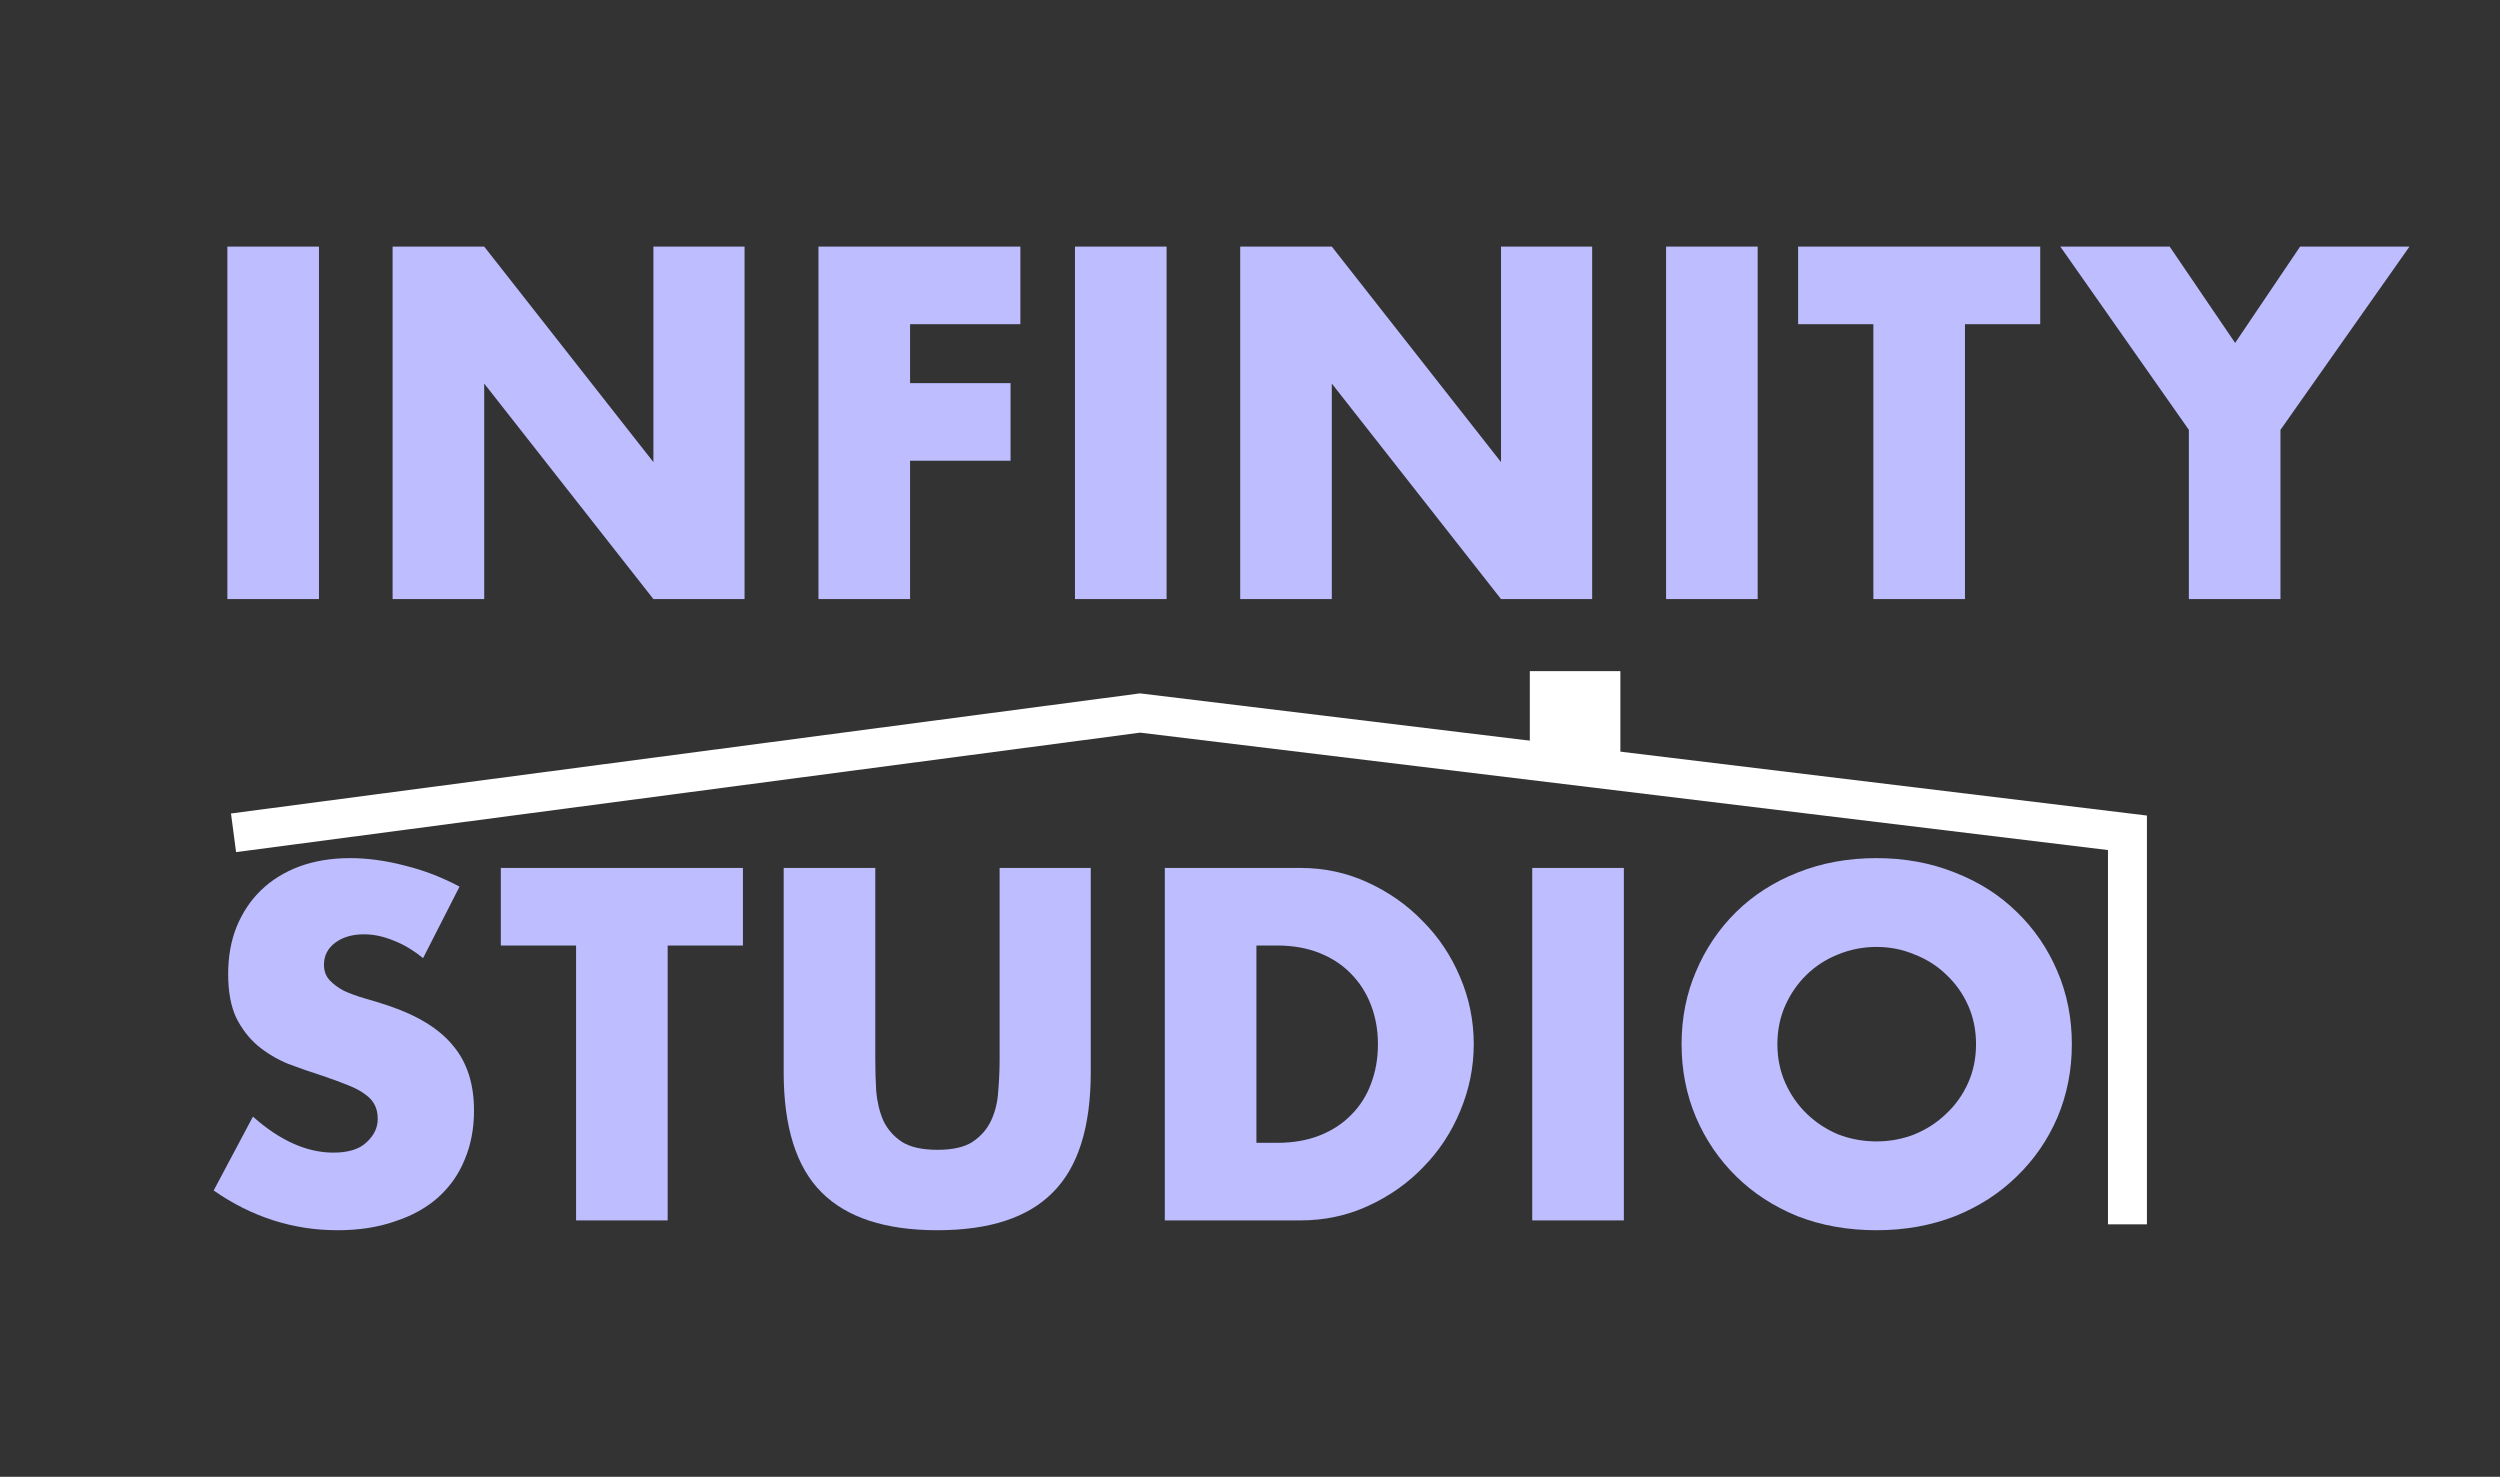
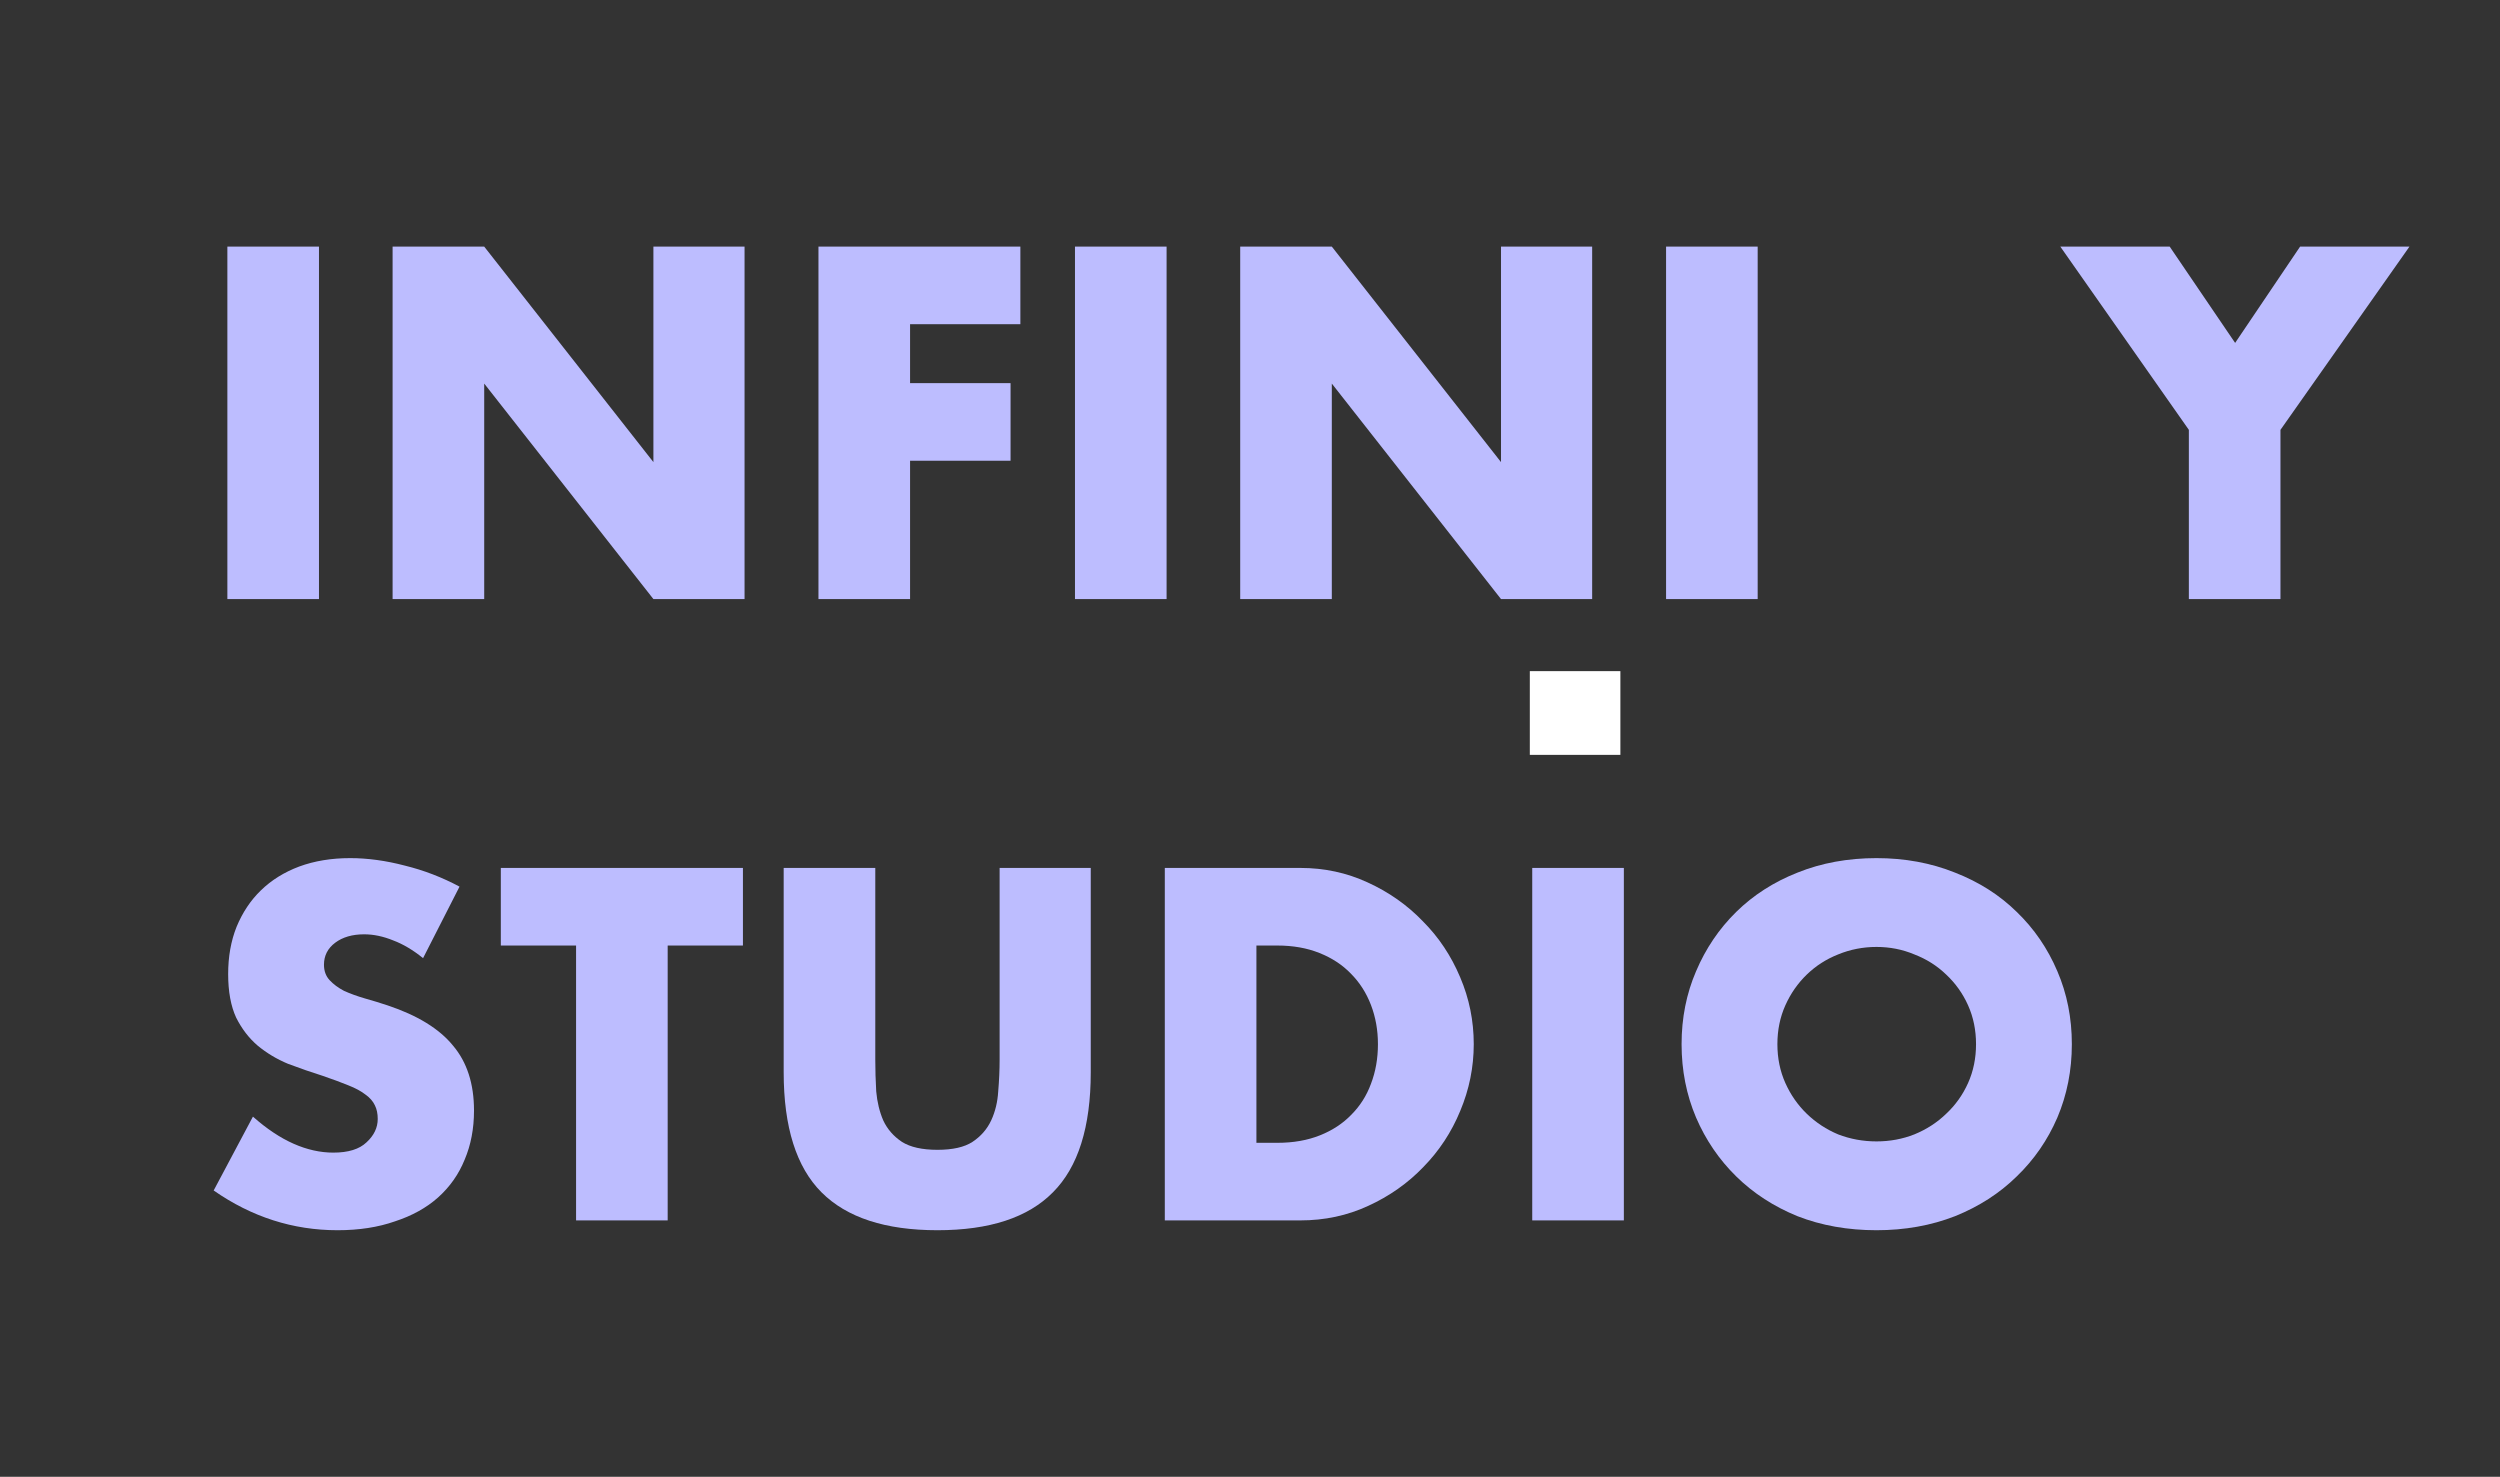
<svg xmlns="http://www.w3.org/2000/svg" viewBox="871 1655 2568 1517" width="2568" height="1517">
  <rect x="871" y="1655" width="2568" height="1517" fill="#333333" stroke="none" />
  <path fill="rgb(189, 189, 255)" stroke="none" fill-opacity="1" stroke-width="1" stroke-opacity="1" alignment-baseline="" baseline-shift="" color="rgb(51, 51, 51)" font-size-adjust="none" id="tSvg8d7b4ac941" title="Path 17" d="M 1198.656 1908.316 C 1198.656 2029 1198.656 2149.687 1198.656 2270.371 C 1167.289 2270.371 1135.922 2270.371 1104.555 2270.371 C 1104.555 2149.687 1104.555 2029 1104.555 1908.316C 1135.922 1908.316 1167.289 1908.316 1198.656 1908.316Z" />
  <path fill="rgb(189, 189, 255)" stroke="none" fill-opacity="1" stroke-width="1" stroke-opacity="1" alignment-baseline="" baseline-shift="" color="rgb(51, 51, 51)" font-size-adjust="none" id="tSvgdcb427b76d" title="Path 18" d="M 1274.281 2270.371 C 1274.281 2149.687 1274.281 2029 1274.281 1908.316 C 1305.648 1908.316 1337.016 1908.316 1368.383 1908.316 C 1426.312 1982.105 1484.246 2055.891 1542.18 2129.68 C 1542.18 2055.891 1542.18 1982.105 1542.18 1908.316 C 1573.387 1908.316 1604.594 1908.316 1635.801 1908.316 C 1635.801 2029 1635.801 2149.687 1635.801 2270.371 C 1604.594 2270.371 1573.387 2270.371 1542.18 2270.371 C 1484.246 2196.586 1426.312 2122.797 1368.383 2049.008 C 1368.383 2122.797 1368.383 2196.586 1368.383 2270.371C 1337.016 2270.371 1305.648 2270.371 1274.281 2270.371Z" />
  <path fill="rgb(189, 189, 255)" stroke="none" fill-opacity="1" stroke-width="1" stroke-opacity="1" alignment-baseline="" baseline-shift="" color="rgb(51, 51, 51)" font-size-adjust="none" id="tSvg3d064744f3" title="Path 19" d="M 1919.125 1988.027 C 1881.355 1988.027 1843.59 1988.027 1805.82 1988.027 C 1805.82 2008.195 1805.82 2028.363 1805.82 2048.527 C 1840.227 2048.527 1874.637 2048.527 1909.043 2048.527 C 1909.043 2075.098 1909.043 2101.668 1909.043 2128.238 C 1874.637 2128.238 1840.227 2128.238 1805.82 2128.238 C 1805.82 2175.617 1805.82 2222.992 1805.82 2270.371 C 1774.453 2270.371 1743.086 2270.371 1711.719 2270.371 C 1711.719 2149.687 1711.719 2029 1711.719 1908.316 C 1780.855 1908.316 1849.988 1908.316 1919.125 1908.316C 1919.125 1934.887 1919.125 1961.457 1919.125 1988.027Z" />
  <path fill="rgb(189, 189, 255)" stroke="none" fill-opacity="1" stroke-width="1" stroke-opacity="1" alignment-baseline="" baseline-shift="" color="rgb(51, 51, 51)" font-size-adjust="none" id="tSvg175bdcc41cd" title="Path 20" d="M 2069.32 1908.316 C 2069.32 2029 2069.32 2149.687 2069.32 2270.371 C 2037.953 2270.371 2006.586 2270.371 1975.219 2270.371 C 1975.219 2149.687 1975.219 2029 1975.219 1908.316C 2006.586 1908.316 2037.953 1908.316 2069.32 1908.316Z" />
  <path fill="rgb(189, 189, 255)" stroke="none" fill-opacity="1" stroke-width="1" stroke-opacity="1" alignment-baseline="" baseline-shift="" color="rgb(51, 51, 51)" font-size-adjust="none" id="tSvg2bf42d16bb" title="Path 21" d="M 2144.941 2270.371 C 2144.941 2149.687 2144.941 2029 2144.941 1908.316 C 2176.309 1908.316 2207.676 1908.316 2239.043 1908.316 C 2296.973 1982.105 2354.906 2055.891 2412.84 2129.68 C 2412.84 2055.891 2412.84 1982.105 2412.84 1908.316 C 2444.047 1908.316 2475.254 1908.316 2506.461 1908.316 C 2506.461 2029 2506.461 2149.687 2506.461 2270.371 C 2475.254 2270.371 2444.047 2270.371 2412.84 2270.371 C 2354.906 2196.586 2296.973 2122.797 2239.043 2049.008 C 2239.043 2122.797 2239.043 2196.586 2239.043 2270.371C 2207.676 2270.371 2176.309 2270.371 2144.941 2270.371Z" />
  <path fill="rgb(189, 189, 255)" stroke="none" fill-opacity="1" stroke-width="1" stroke-opacity="1" alignment-baseline="" baseline-shift="" color="rgb(51, 51, 51)" font-size-adjust="none" id="tSvg11fe3014e63" title="Path 22" d="M 2676.484 1908.316 C 2676.484 2029 2676.484 2149.687 2676.484 2270.371 C 2645.117 2270.371 2613.75 2270.371 2582.383 2270.371 C 2582.383 2149.687 2582.383 2029 2582.383 1908.316C 2613.75 1908.316 2645.117 1908.316 2676.484 1908.316Z" />
-   <path fill="rgb(189, 189, 255)" stroke="none" fill-opacity="1" stroke-width="1" stroke-opacity="1" alignment-baseline="" baseline-shift="" color="rgb(51, 51, 51)" font-size-adjust="none" id="tSvg1439b7e010d" title="Path 23" d="M 2889.414 1988.027 C 2889.414 2082.141 2889.414 2176.258 2889.414 2270.371 C 2858.051 2270.371 2826.684 2270.371 2795.32 2270.371 C 2795.32 2176.258 2795.32 2082.141 2795.32 1988.027 C 2769.551 1988.027 2743.785 1988.027 2718.016 1988.027 C 2718.016 1961.457 2718.016 1934.887 2718.016 1908.316 C 2800.918 1908.316 2883.816 1908.316 2966.719 1908.316 C 2966.719 1934.887 2966.719 1961.457 2966.719 1988.027C 2940.949 1988.027 2915.184 1988.027 2889.414 1988.027Z" />
  <path fill="rgb(189, 189, 255)" stroke="none" fill-opacity="1" stroke-width="1" stroke-opacity="1" alignment-baseline="" baseline-shift="" color="rgb(51, 51, 51)" font-size-adjust="none" id="tSvg11d3f7c4f5e" title="Path 24" d="M 3119.391 2096.547 C 3075.383 2033.805 3031.371 1971.059 2987.363 1908.316 C 3024.809 1908.316 3062.258 1908.316 3099.707 1908.316 C 3122.113 1941.289 3144.516 1974.262 3166.922 2007.234 C 3189.168 1974.262 3211.41 1941.289 3233.656 1908.316 C 3271.105 1908.316 3308.555 1908.316 3346 1908.316 C 3301.832 1971.059 3257.66 2033.805 3213.492 2096.547 C 3213.492 2154.488 3213.492 2212.43 3213.492 2270.371 C 3182.125 2270.371 3150.758 2270.371 3119.391 2270.371C 3119.391 2212.43 3119.391 2154.488 3119.391 2096.547Z" />
  <path fill="rgb(189, 189, 255)" stroke="none" fill-opacity="1" stroke-width="1" stroke-opacity="1" alignment-baseline="" baseline-shift="" color="rgb(51, 51, 51)" font-size-adjust="none" id="tSvg5efa00804d" title="Path 25" d="M 1305.57 2639.219 C 1295.328 2630.895 1285.086 2624.812 1274.844 2620.973 C 1264.602 2616.809 1254.68 2614.73 1245.078 2614.73 C 1232.914 2614.73 1222.992 2617.609 1215.309 2623.371 C 1207.629 2629.133 1203.785 2636.656 1203.785 2645.941 C 1203.785 2652.344 1205.707 2657.625 1209.547 2661.785 C 1213.391 2665.949 1218.352 2669.629 1224.43 2672.832 C 1230.832 2675.711 1237.875 2678.273 1245.555 2680.512 C 1253.559 2682.754 1261.398 2685.156 1269.082 2687.715 C 1299.809 2697.961 1322.215 2711.727 1336.297 2729.012 C 1350.699 2745.977 1357.902 2768.227 1357.902 2795.758 C 1357.902 2814.324 1354.699 2831.129 1348.301 2846.176 C 1342.219 2861.223 1333.094 2874.187 1320.934 2885.07 C 1309.09 2895.633 1294.367 2903.797 1276.762 2909.559 C 1259.48 2915.641 1239.797 2918.684 1217.711 2918.684 C 1171.941 2918.684 1129.531 2905.078 1090.48 2877.867 C 1103.926 2852.578 1117.367 2827.289 1130.812 2802 C 1144.895 2814.484 1158.816 2823.766 1172.582 2829.848 C 1186.344 2835.93 1199.945 2838.973 1213.391 2838.973 C 1228.754 2838.973 1240.113 2835.453 1247.477 2828.41 C 1255.16 2821.367 1259 2813.363 1259 2804.398 C 1259 2798.957 1258.039 2794.316 1256.117 2790.473 C 1254.199 2786.312 1250.996 2782.633 1246.516 2779.43 C 1242.035 2775.91 1236.113 2772.707 1228.754 2769.828 C 1221.711 2766.945 1213.07 2763.746 1202.828 2760.223 C 1190.664 2756.383 1178.66 2752.219 1166.82 2747.738 C 1155.297 2742.937 1144.895 2736.695 1135.613 2729.012 C 1126.648 2721.328 1119.289 2711.727 1113.527 2700.199 C 1108.086 2688.355 1105.367 2673.473 1105.367 2655.543 C 1105.367 2637.617 1108.246 2621.453 1114.008 2607.047 C 1120.09 2592.32 1128.41 2579.836 1138.973 2569.594 C 1149.855 2559.027 1162.977 2550.867 1178.34 2545.102 C 1194.023 2539.34 1211.469 2536.461 1230.672 2536.461 C 1248.598 2536.461 1267.32 2539.02 1286.844 2544.145 C 1306.371 2548.945 1325.094 2556.148 1343.02 2565.75C 1330.535 2590.238 1318.051 2614.73 1305.57 2639.219Z" />
  <path fill="rgb(189, 189, 255)" stroke="none" fill-opacity="1" stroke-width="1" stroke-opacity="1" alignment-baseline="" baseline-shift="" color="rgb(51, 51, 51)" font-size-adjust="none" id="tSvge14f5357c8" title="Path 26" d="M 1556.84 2626.254 C 1556.84 2720.367 1556.84 2814.484 1556.84 2908.598 C 1525.477 2908.598 1494.109 2908.598 1462.742 2908.598 C 1462.742 2814.484 1462.742 2720.367 1462.742 2626.254 C 1436.977 2626.254 1411.211 2626.254 1385.441 2626.254 C 1385.441 2599.684 1385.441 2573.113 1385.441 2546.543 C 1468.34 2546.543 1551.238 2546.543 1634.137 2546.543 C 1634.137 2573.113 1634.137 2599.684 1634.137 2626.254C 1608.371 2626.254 1582.605 2626.254 1556.84 2626.254Z" />
  <path fill="rgb(189, 189, 255)" stroke="none" fill-opacity="1" stroke-width="1" stroke-opacity="1" alignment-baseline="" baseline-shift="" color="rgb(51, 51, 51)" font-size-adjust="none" id="tSvg13de293a4ed" title="Path 27" d="M 1770.098 2546.543 C 1770.098 2612.168 1770.098 2677.793 1770.098 2743.418 C 1770.098 2753.98 1770.414 2764.863 1771.051 2776.07 C 1772.02 2786.953 1774.414 2796.875 1778.254 2805.84 C 1782.414 2814.805 1788.816 2822.168 1797.465 2827.93 C 1806.105 2833.371 1818.262 2836.09 1833.945 2836.09 C 1849.629 2836.09 1861.633 2833.371 1869.953 2827.93 C 1878.602 2822.168 1885.004 2814.805 1889.164 2805.84 C 1893.32 2796.875 1895.719 2786.953 1896.367 2776.07 C 1897.32 2764.863 1897.805 2753.98 1897.805 2743.418 C 1897.805 2677.793 1897.805 2612.168 1897.805 2546.543 C 1929.012 2546.543 1960.219 2546.543 1991.426 2546.543 C 1991.426 2616.488 1991.426 2686.437 1991.426 2756.383 C 1991.426 2812.723 1978.457 2853.859 1952.531 2879.789 C 1926.934 2905.719 1887.398 2918.684 1833.945 2918.684 C 1780.496 2918.684 1740.805 2905.719 1714.887 2879.789 C 1688.961 2853.859 1675.996 2812.723 1675.996 2756.383 C 1675.996 2686.437 1675.996 2616.488 1675.996 2546.543C 1707.363 2546.543 1738.73 2546.543 1770.098 2546.543Z" />
  <path fill="rgb(189, 189, 255)" stroke="none" fill-opacity="1" stroke-width="1" stroke-opacity="1" alignment-baseline="" baseline-shift="" color="rgb(51, 51, 51)" font-size-adjust="none" id="tSvg4e885aa89f" title="Path 28" d="M 2161.59 2828.891 C 2168.789 2828.891 2175.992 2828.891 2183.195 2828.891 C 2199.516 2828.891 2214.082 2826.328 2226.883 2821.207 C 2239.687 2816.086 2250.41 2809.043 2259.051 2800.078 C 2268.012 2791.113 2274.734 2780.551 2279.215 2768.387 C 2284.016 2755.902 2286.418 2742.297 2286.418 2727.57 C 2286.418 2713.164 2284.016 2699.723 2279.215 2687.234 C 2274.414 2674.75 2267.531 2664.027 2258.57 2655.062 C 2249.93 2646.102 2239.207 2639.059 2226.402 2633.937 C 2213.602 2628.812 2199.199 2626.254 2183.195 2626.254 C 2175.992 2626.254 2168.789 2626.254 2161.59 2626.254C 2161.59 2693.797 2161.59 2761.344 2161.59 2828.891Z M 2067.488 2546.543 C 2113.898 2546.543 2160.309 2546.543 2206.719 2546.543 C 2231.363 2546.543 2254.41 2551.504 2275.855 2561.43 C 2297.621 2571.352 2316.504 2584.637 2332.508 2601.285 C 2348.832 2617.609 2361.633 2636.816 2370.914 2658.906 C 2380.199 2680.672 2384.84 2703.562 2384.84 2727.57 C 2384.84 2751.262 2380.199 2774.148 2370.914 2796.238 C 2361.953 2818.004 2349.312 2837.211 2332.988 2853.859 C 2316.984 2870.504 2298.098 2883.789 2276.336 2893.715 C 2254.891 2903.637 2231.684 2908.598 2206.719 2908.598 C 2160.309 2908.598 2113.898 2908.598 2067.488 2908.598C 2067.488 2787.914 2067.488 2667.23 2067.488 2546.543Z" />
  <path fill="rgb(189, 189, 255)" stroke="none" fill-opacity="1" stroke-width="1" stroke-opacity="1" alignment-baseline="" baseline-shift="" color="rgb(51, 51, 51)" font-size-adjust="none" id="tSvge796f226e5" title="Path 29" d="M 2539.02 2546.543 C 2539.02 2667.23 2539.02 2787.914 2539.02 2908.598 C 2507.648 2908.598 2476.281 2908.598 2444.91 2908.598 C 2444.91 2787.914 2444.91 2667.23 2444.91 2546.543C 2476.281 2546.543 2507.648 2546.543 2539.02 2546.543Z" />
  <path fill="rgb(189, 189, 255)" stroke="none" fill-opacity="1" stroke-width="1" stroke-opacity="1" alignment-baseline="" baseline-shift="" color="rgb(51, 51, 51)" font-size-adjust="none" id="tSvg165ba855449" title="Path 30" d="M 2696.738 2727.57 C 2696.738 2741.977 2699.457 2755.262 2704.898 2767.426 C 2710.34 2779.59 2717.703 2790.156 2726.984 2799.117 C 2736.266 2808.082 2746.988 2815.125 2759.152 2820.246 C 2771.633 2825.047 2784.758 2827.449 2798.52 2827.449 C 2812.285 2827.449 2825.246 2825.047 2837.41 2820.246 C 2849.891 2815.125 2860.773 2808.082 2870.055 2799.117 C 2879.656 2790.156 2887.18 2779.59 2892.621 2767.426 C 2898.062 2755.262 2900.781 2741.977 2900.781 2727.57 C 2900.781 2713.164 2898.062 2699.879 2892.621 2687.715 C 2887.18 2675.551 2879.656 2664.988 2870.055 2656.023 C 2860.773 2647.062 2849.891 2640.18 2837.41 2635.375 C 2825.246 2630.254 2812.285 2627.695 2798.52 2627.695 C 2784.758 2627.695 2771.633 2630.254 2759.152 2635.375 C 2746.988 2640.18 2736.266 2647.062 2726.984 2656.023 C 2717.703 2664.988 2710.34 2675.551 2704.898 2687.715C 2699.457 2699.879 2696.738 2713.164 2696.738 2727.57Z M 2598.316 2727.57 C 2598.316 2700.68 2603.277 2675.711 2613.199 2652.664 C 2623.121 2629.293 2636.883 2608.969 2654.488 2591.68 C 2672.094 2574.395 2693.059 2560.949 2717.383 2551.344 C 2742.027 2541.422 2769.074 2536.461 2798.52 2536.461 C 2827.648 2536.461 2854.531 2541.422 2879.18 2551.344 C 2903.824 2560.949 2924.949 2574.395 2942.551 2591.68 C 2960.477 2608.969 2974.398 2629.293 2984.32 2652.664 C 2994.242 2675.711 2999.203 2700.68 2999.203 2727.57 C 2999.203 2754.461 2994.242 2779.59 2984.32 2802.961 C 2974.398 2826.008 2960.477 2846.176 2942.551 2863.461 C 2924.949 2880.75 2903.824 2894.352 2879.18 2904.277 C 2854.531 2913.879 2827.648 2918.684 2798.52 2918.684 C 2769.074 2918.684 2742.027 2913.879 2717.383 2904.277 C 2693.059 2894.352 2672.094 2880.75 2654.488 2863.461 C 2636.883 2846.176 2623.121 2826.008 2613.199 2802.961C 2603.277 2779.59 2598.316 2754.461 2598.316 2727.57Z" />
-   <path fill="rgb(255, 255, 255)" stroke="none" fill-opacity="1" stroke-width="1" stroke-opacity="1" alignment-baseline="" baseline-shift="" color="rgb(51, 51, 51)" fill-rule="evenodd" font-size-adjust="none" id="tSvg12f4f96f35a" title="Path 31" d="M 2041.988 2367.238 C 2386.766 2409.066 2731.543 2450.895 3076.32 2492.723 C 3076.32 2632.684 3076.32 2772.641 3076.32 2912.602 C 3062.984 2912.602 3049.648 2912.602 3036.312 2912.602 C 3036.312 2784.457 3036.312 2656.316 3036.312 2528.176 C 2704.941 2487.977 2373.57 2447.773 2042.199 2407.57 C 1732.633 2448.477 1423.07 2489.383 1113.508 2530.289 C 1111.762 2517.062 1110.012 2503.836 1108.266 2490.613C 1419.508 2449.488 1730.746 2408.363 2041.988 2367.238Z" />
  <path fill="rgb(255, 255, 255)" stroke="none" fill-opacity="1" stroke-width="1" stroke-opacity="1" alignment-baseline="" baseline-shift="" color="rgb(51, 51, 51)" fill-rule="evenodd" font-size-adjust="none" id="tSvg10e705ce80e" title="Path 32" d="M 2535.453 2344.398 C 2535.453 2373.078 2535.453 2401.754 2535.453 2430.43 C 2504.445 2430.43 2473.437 2430.43 2442.43 2430.43 C 2442.43 2401.754 2442.43 2373.078 2442.43 2344.398C 2473.437 2344.398 2504.445 2344.398 2535.453 2344.398Z" />
  <defs> </defs>
</svg>